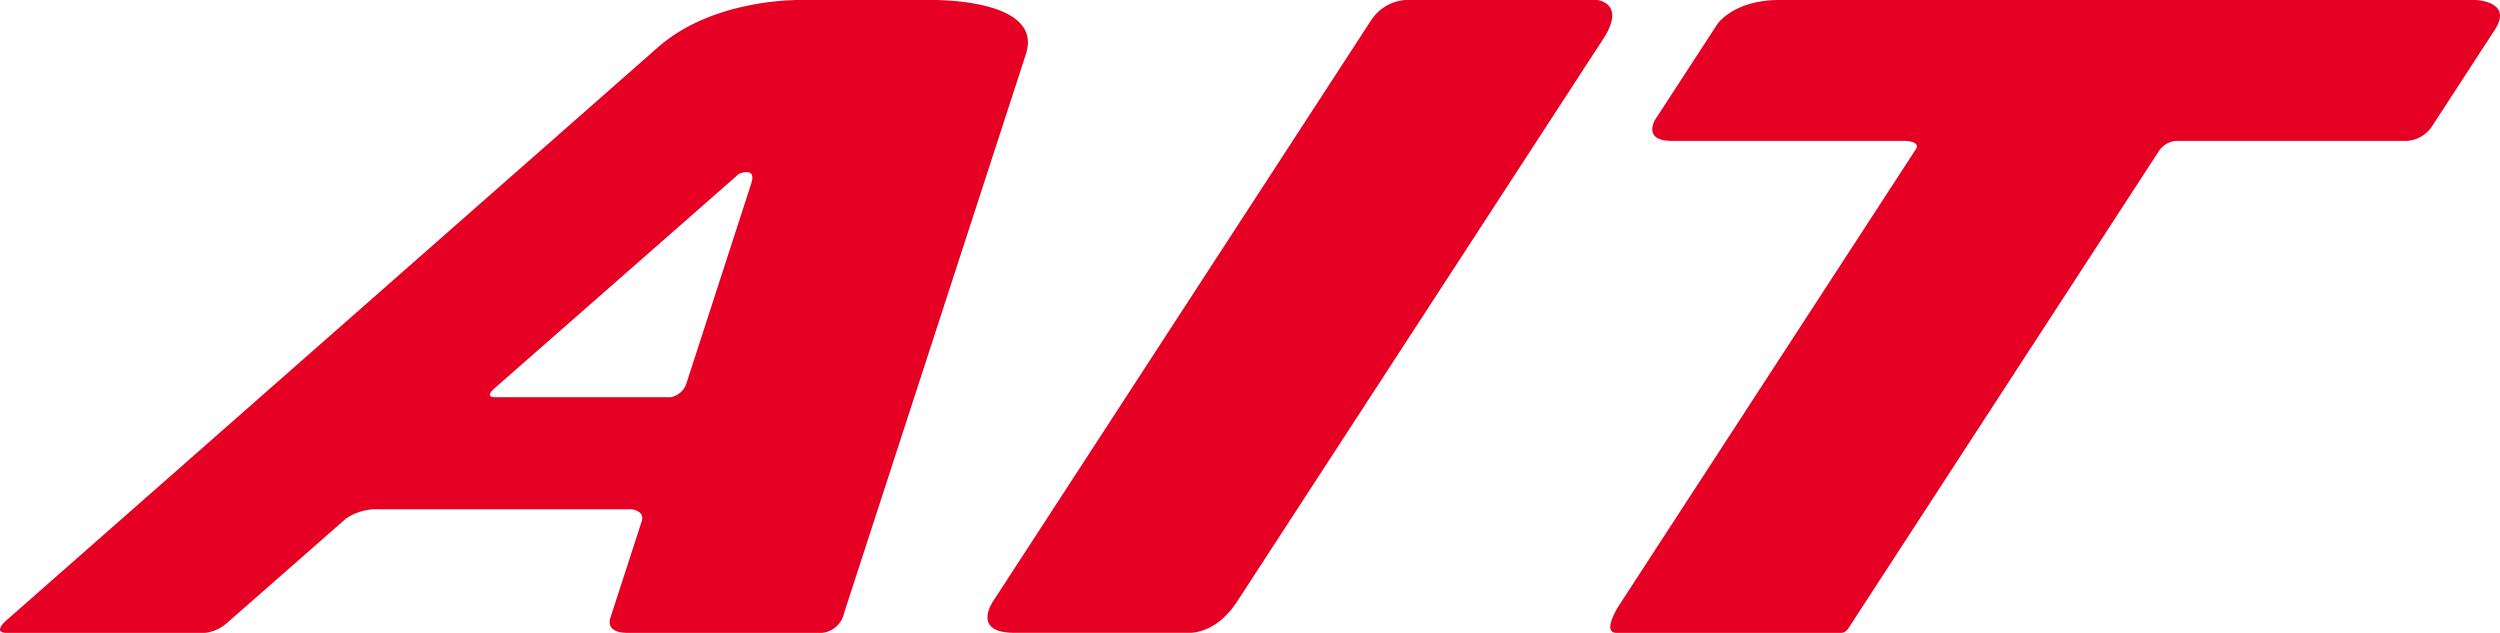
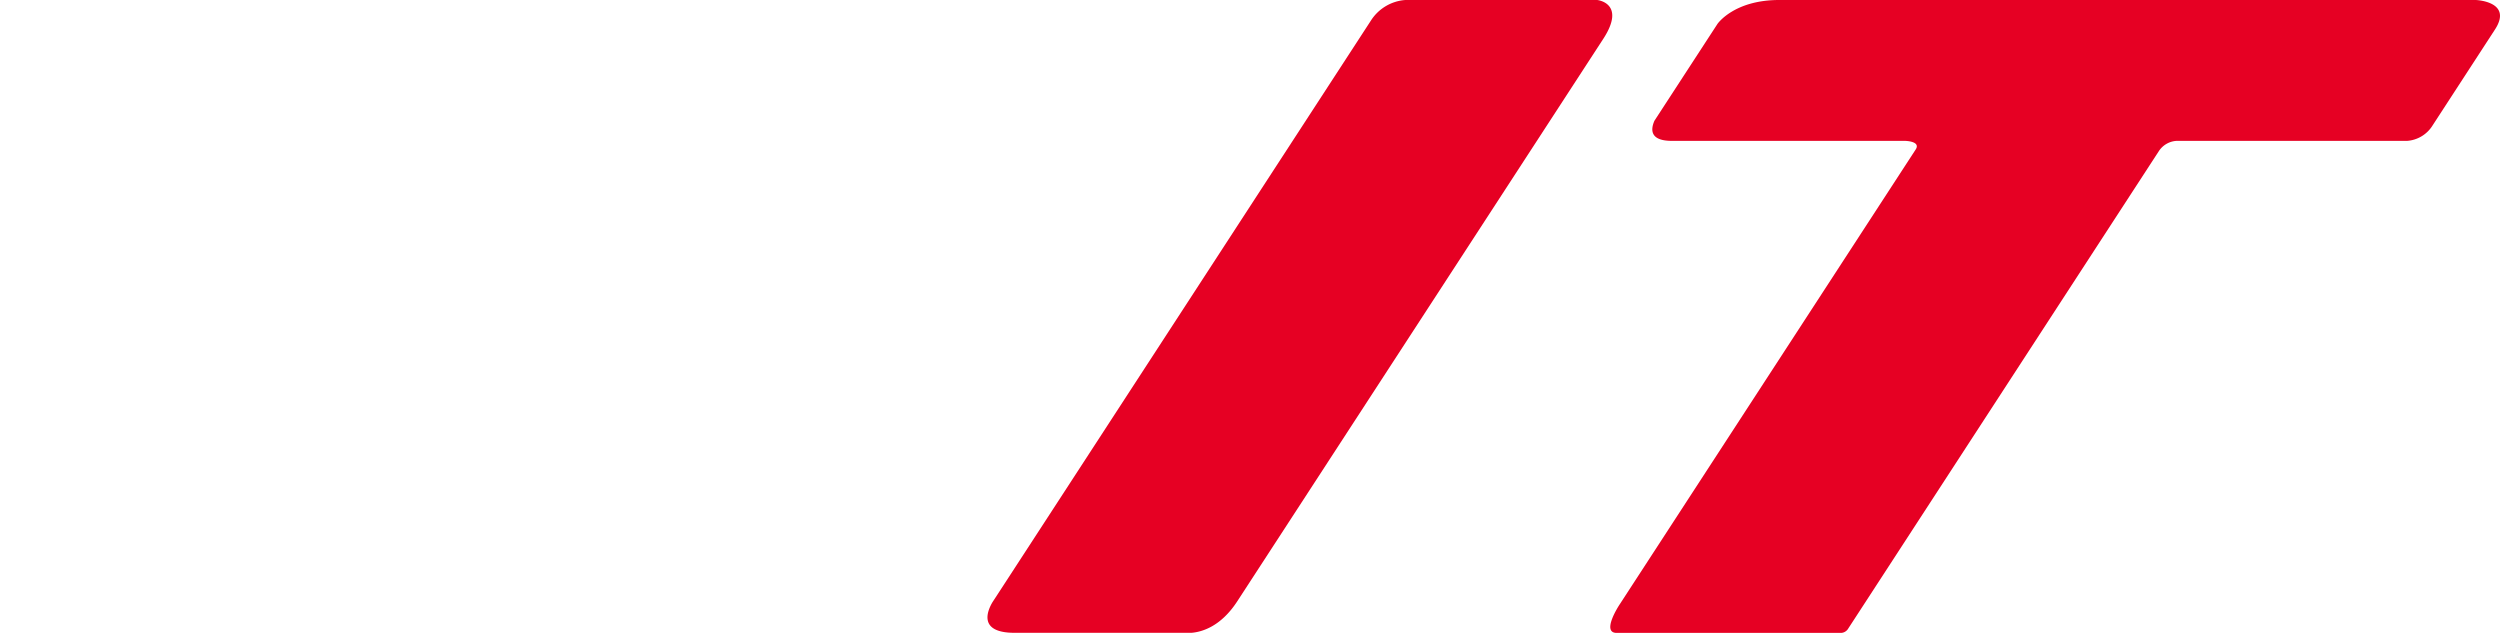
<svg xmlns="http://www.w3.org/2000/svg" width="237.006" height="60" viewBox="0 0 237.006 60">
  <defs>
    <clipPath id="a">
      <rect width="237.006" height="60" fill="#e60023" />
    </clipPath>
  </defs>
  <g transform="translate(0 0)">
    <g transform="translate(0 0)" clip-path="url(#a)">
-       <path d="M88.537,0H75.618C73.86.023,67.031.388,62.373,4.485L.485,58.917C.008,59.4-.379,60,.655,60H19.418a3.837,3.837,0,0,0,2.223-1.048l10.876-9.542.286-.253a5.144,5.144,0,0,1,3.181-.87H59.909s1.247.141.929,1.123l-2.892,8.92-.126.386c-.1.493,0,1.284,1.741,1.284H77.9a2.393,2.393,0,0,0,2.134-1.923L97.258,5.131C98.852.232,89.96.005,88.537,0M71.221,17.394,65.089,36.3a1.932,1.932,0,0,1-1.52,1.355H46.927c-.749,0-.489-.41-.169-.734l23.3-20.442s1.7-.741,1.161.917" transform="translate(0 0)" fill="#e60023" />
      <path d="M111.974,3.689C114.19.283,111.4,0,111.4,0H93.211A4.234,4.234,0,0,0,90,1.874L54.321,56.711v0l-.25.381c-.507.863-1.343,2.9,2.1,2.9H72.933c.957-.077,2.767-.561,4.344-2.983Z" transform="translate(40.016 0)" fill="#e60023" />
      <path d="M169.454,0H103.418c-4.311,0-5.853,2.269-5.855,2.272l-5.972,9.176c-.395.9-.376,1.907,1.656,1.907h22.089s1.542.017,1.022.817l-28.1,43.184S86.518,60,88.008,60h21.3a.838.838,0,0,0,.667-.431L139.4,14.343a2.149,2.149,0,0,1,1.673-.987h21.86a3.1,3.1,0,0,0,2.435-1.476L171.274,2.8c1.738-2.671-1.82-2.8-1.82-2.8" transform="translate(65.254 0)" fill="#e60023" />
    </g>
  </g>
</svg>